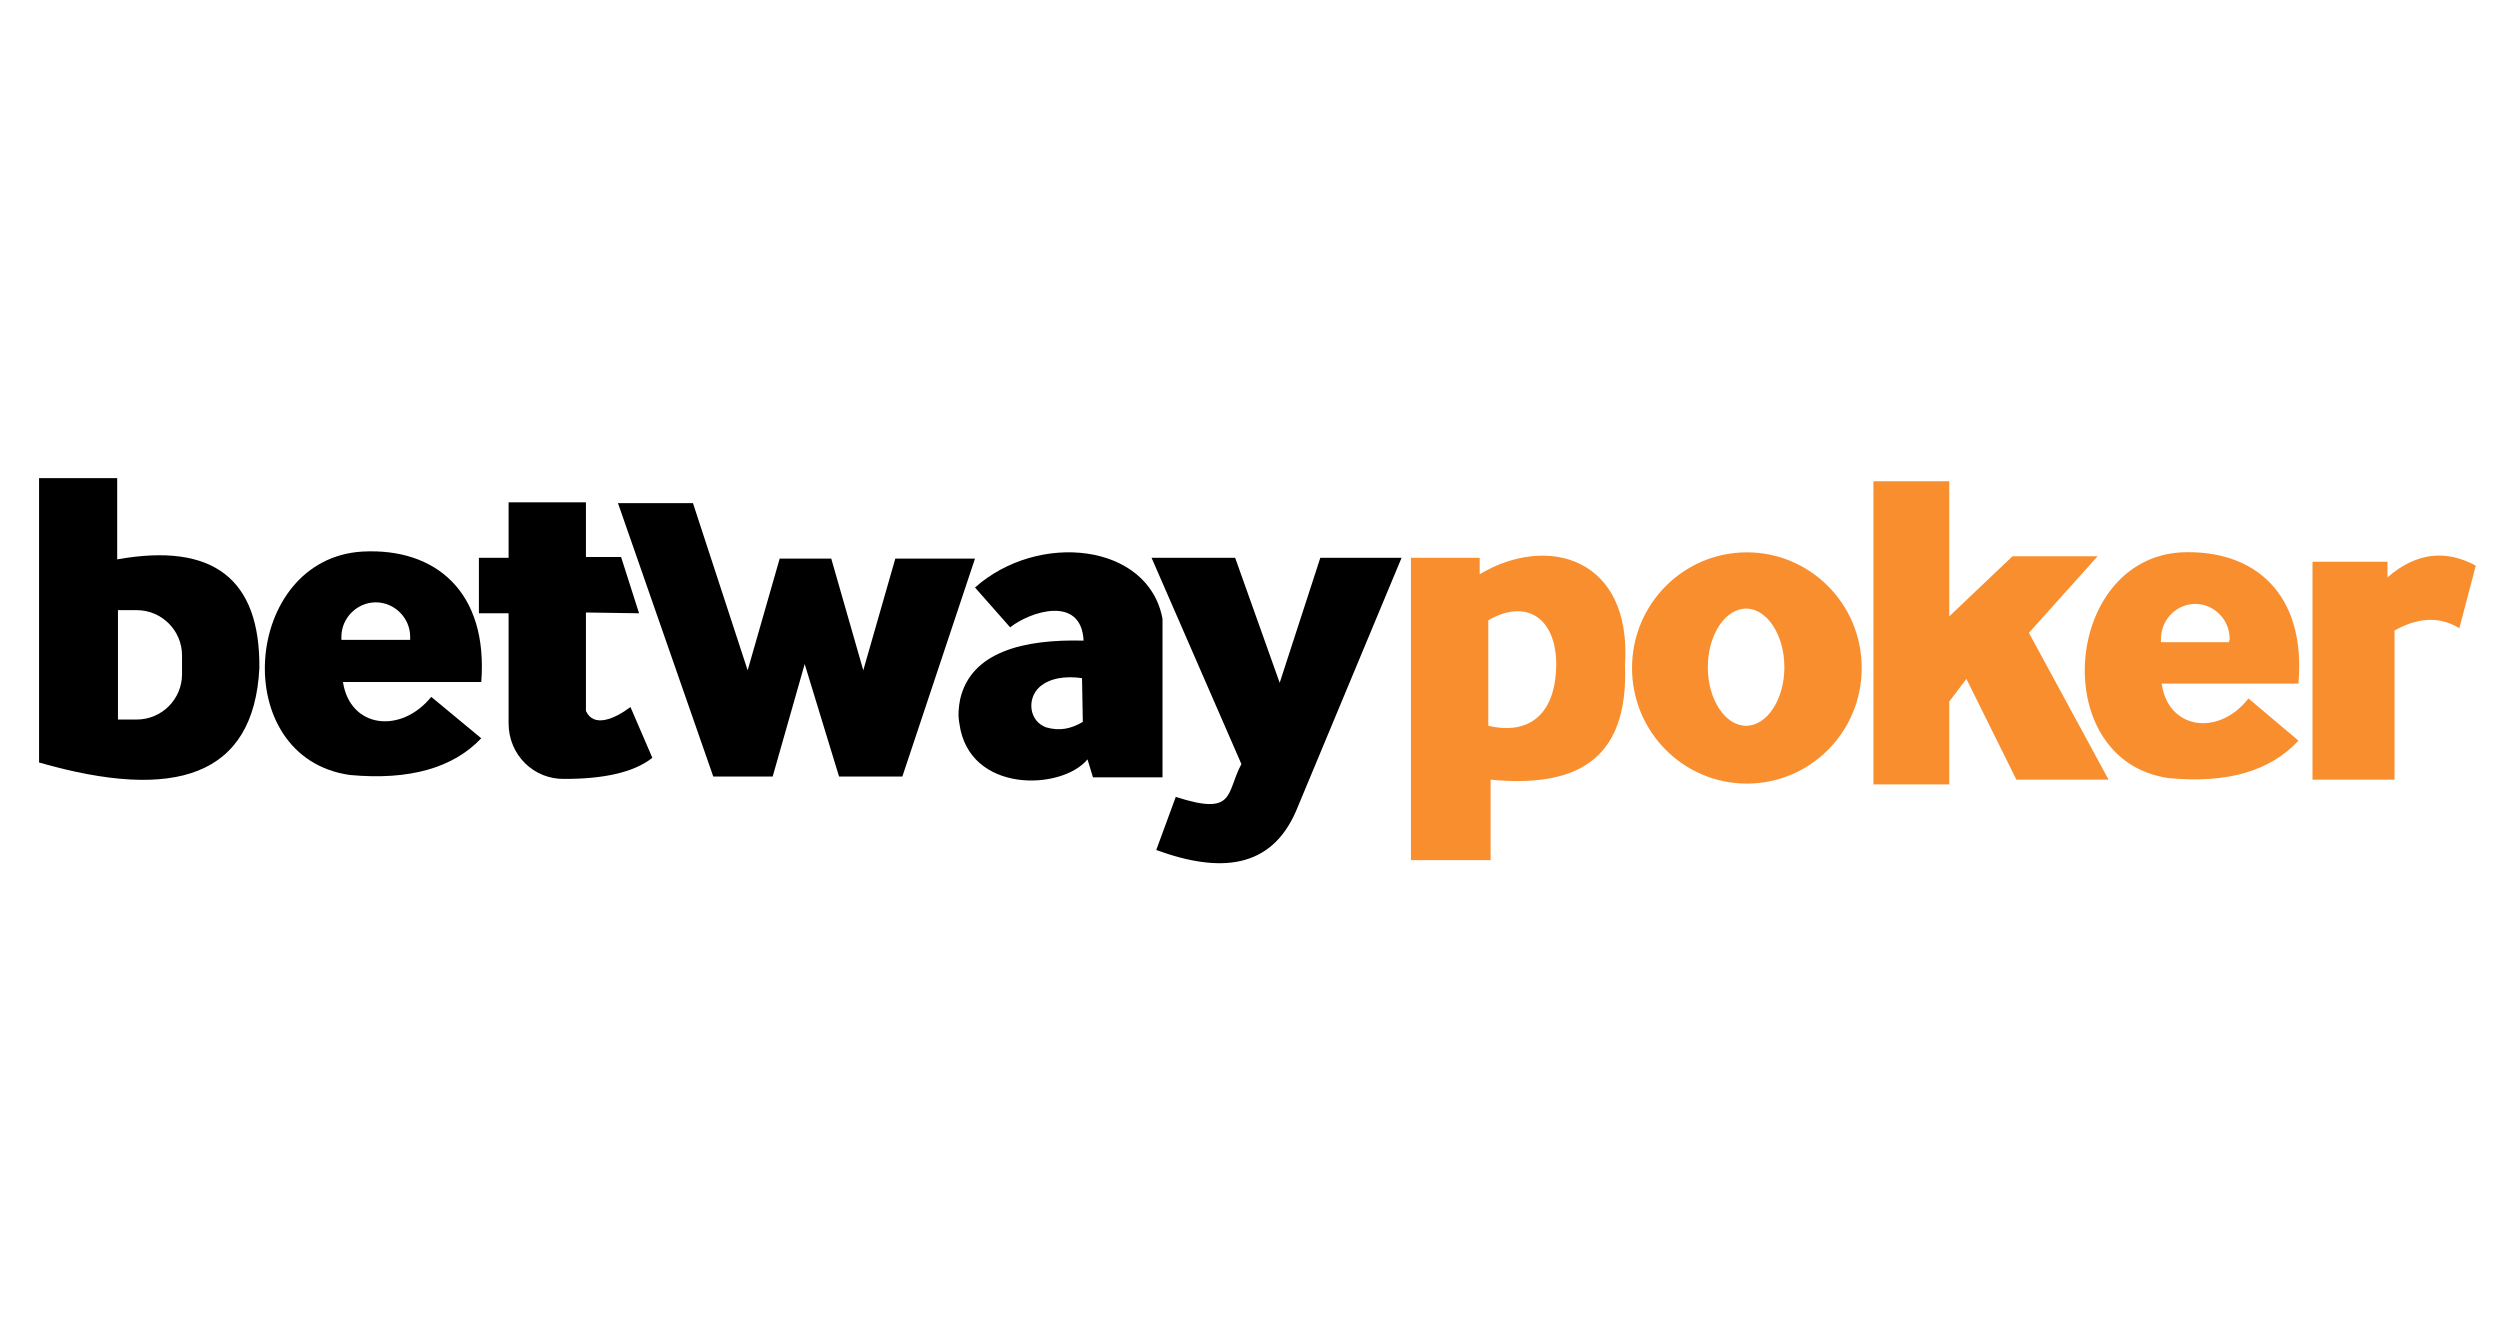
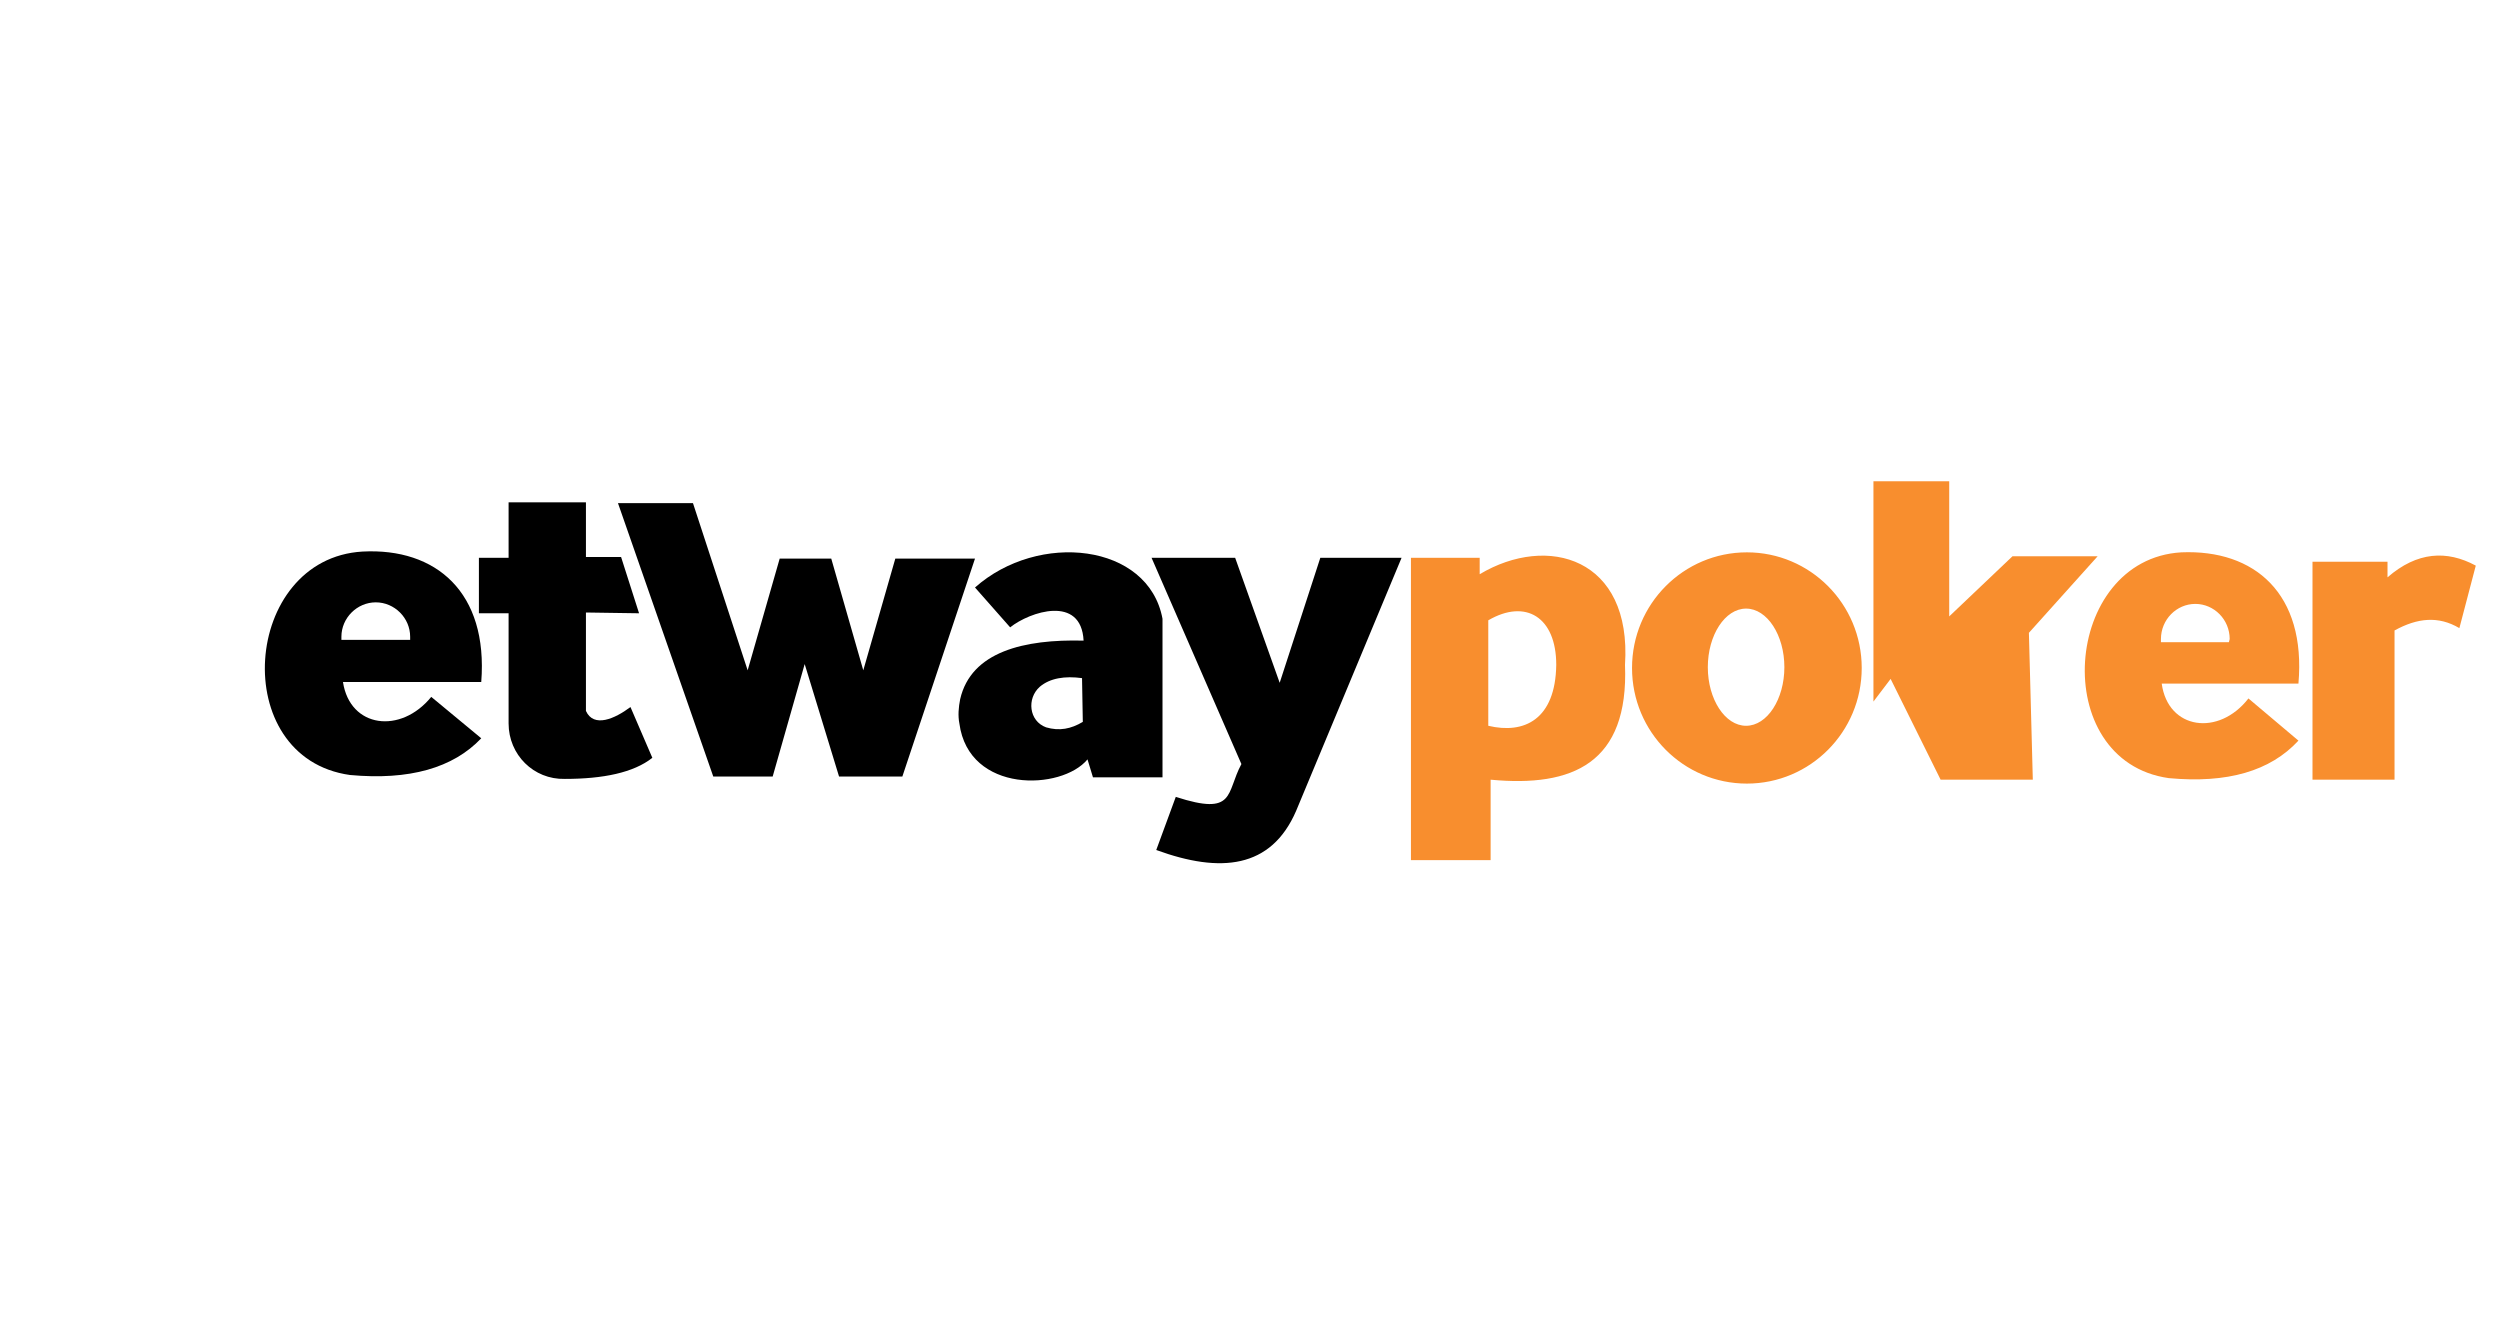
<svg xmlns="http://www.w3.org/2000/svg" id="Layer_1" x="0" y="0" viewBox="0 0 320 170" xml:space="preserve">
  <style>.st0{fill:#f88e2e}</style>
-   <path d="M15 71.6V61.2H5v36.4c17.4 5 27.5 1.8 28.2-12.1.1-11.4-5.9-16.1-18.2-13.9zm8.3 14.7c0 3.2-2.6 5.8-5.8 5.8h-2.4v-14h2.4c3.2 0 5.8 2.6 5.8 5.8v2.4z" />
  <path d="M46.4 70.6C31 71.5 29.1 97 44.8 99.2c7.6.7 13.2-.9 16.8-4.7l-6.4-5.3c-3.9 4.8-10.4 4-11.3-1.9h17.7c.9-11.5-5.8-17.2-15.2-16.7zm6.1 11.3h-8.8v-.4c0-2.4 2-4.4 4.4-4.4 2.4 0 4.4 2 4.4 4.4v.4z" />
  <path d="M81.8 78.5l-2.3-7.2H75v-7h-9.9v7.1h-3.8v7.1h3.8v14.1c0 4 3.2 7.2 7.2 7.1 4.9 0 8.8-.8 11.2-2.7l-2.8-6.5c-2 1.5-4.7 2.7-5.7.5V78.4l6.8.1zM124.8 71.5h-10.2l-4.1 14.3-4.1-14.3h-6.6l-4.1 14.3-7-21.4h-9.6l12.2 35h7.6L103 85l4.4 14.4h8.1zM124.8 75.2l4.5 5.1c2.5-2 9.1-4.2 9.4 1.7-7.6-.2-14.4 1.4-15.8 7.5-.2 1-.3 2.1-.1 3.1 1.2 9 13.1 8.6 16.4 4.6l.7 2.3h8.9V79.2c-1.8-9.7-15.9-11.2-24-4zm9.1 17.9c-2.2-.8-2.5-3.7-.8-5.2 1.3-1.1 3.2-1.4 5.4-1.1l.1 5.6c-1.5.9-3 1.2-4.7.7z" />
  <path d="M179.4 71.4H169l-5.2 16-5.7-16h-10.7l11.5 26.4c-2 3.7-.7 6.7-8.4 4.2l-2.5 6.8c8.2 3 14.7 2.4 17.9-5l13.5-32.4z" />
  <path class="st0" d="M279.2 70.7c-15.2.9-17.1 26.7-1.6 28.9 7.5.7 13-.9 16.6-4.8l-6.4-5.4c-3.8 4.9-10.3 4-11.1-1.9h17.5c1-11.5-5.6-17.2-15-16.8zm6.1 11.5h-8.7v-.4c0-2.5 2-4.5 4.4-4.5 2.4 0 4.4 2 4.4 4.5l-.1.4zM223.6 70.7c-8.1 0-14.7 6.6-14.7 14.8s6.6 14.8 14.7 14.8 14.7-6.6 14.7-14.8-6.6-14.8-14.7-14.8zm-.1 22.2c-2.7 0-4.9-3.4-4.9-7.5s2.2-7.5 4.9-7.5 4.9 3.4 4.9 7.5-2.2 7.5-4.9 7.5zM316.9 72.4c-3.7-2-7.5-1.8-11.3 1.5v-2H296v27.9h10.5V80.7c2.9-1.6 5.6-1.9 8.3-.3l2.1-8zM189.4 73.5v-2.1h-8.8v38.7h10.2V99.8c10.5 1 17.7-2.1 17.2-14.7.9-13.7-9.9-16.8-18.6-11.6zm1.1 19.4V79.4c4.8-2.8 8.7-.4 8.7 5.7-.1 7-4.1 8.9-8.7 7.8z" />
-   <path class="st0" d="M249.5 78.9V61.6h-9.7v38.8h9.7V89.8l2.2-2.9 6.4 12.9h11.8L259.7 81l8.8-9.8h-10.9z" />
+   <path class="st0" d="M249.5 78.9V61.6h-9.7v38.8V89.8l2.2-2.9 6.4 12.9h11.8L259.7 81l8.8-9.8h-10.9z" />
</svg>